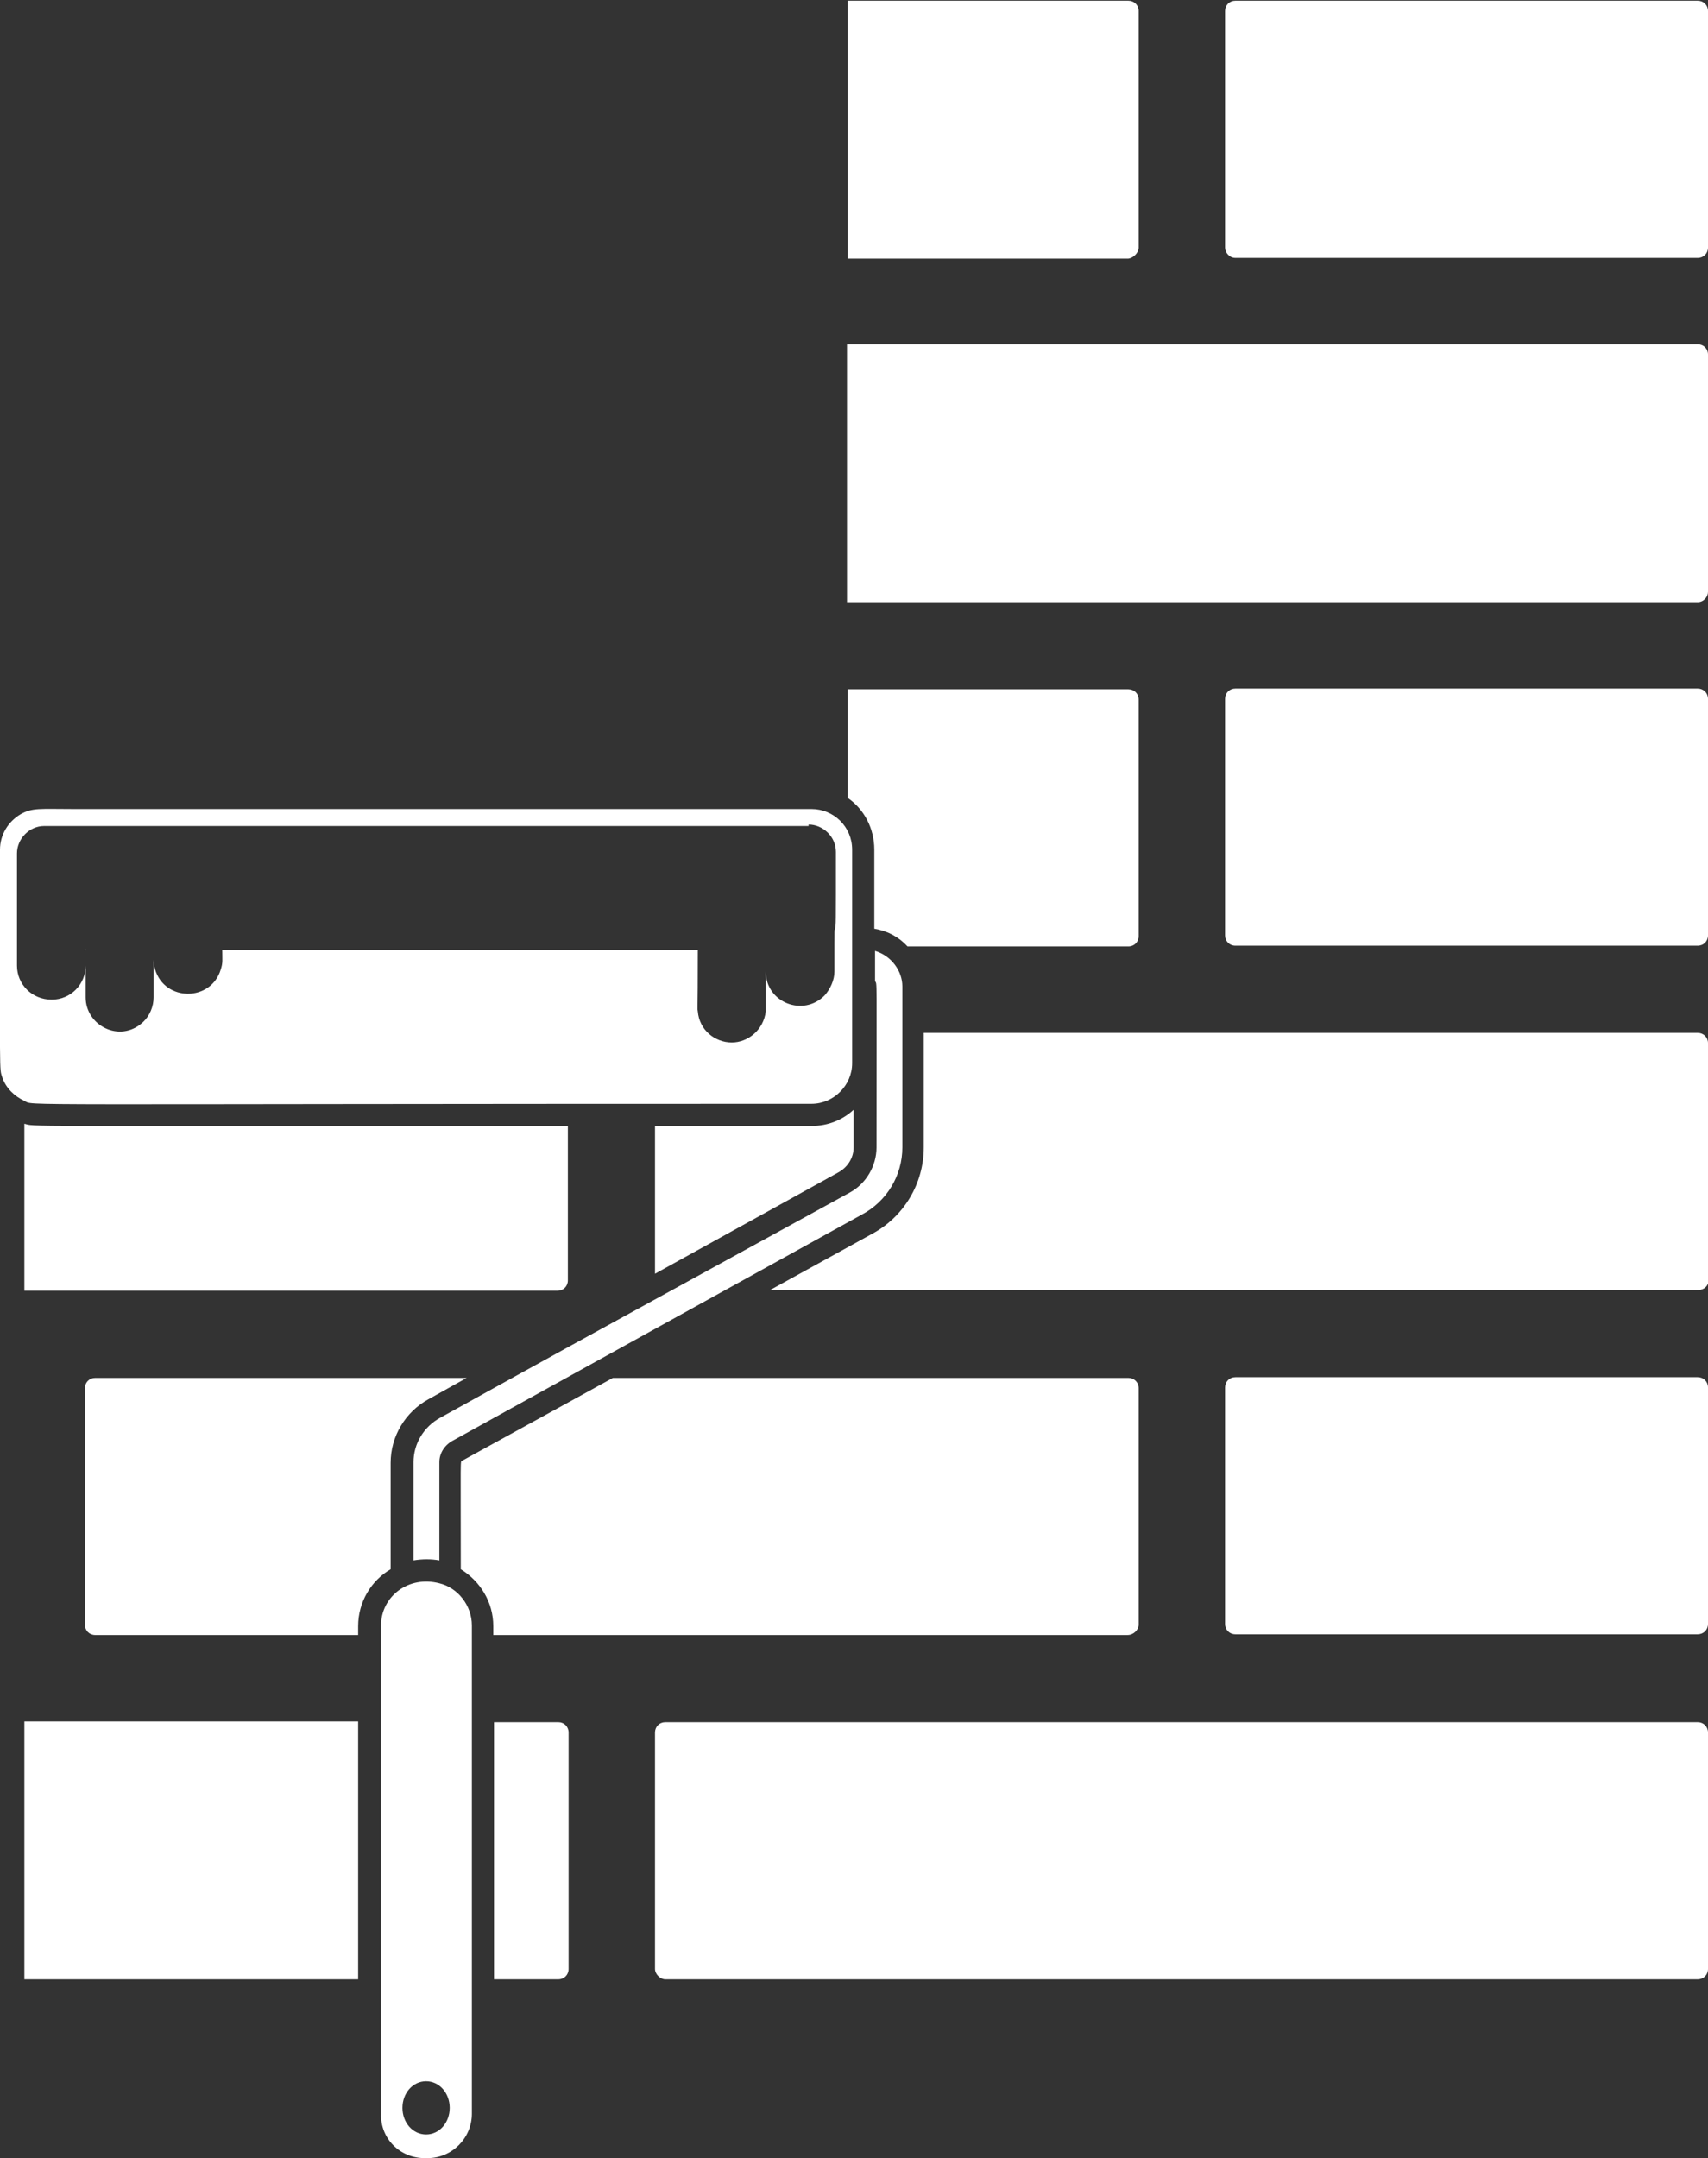
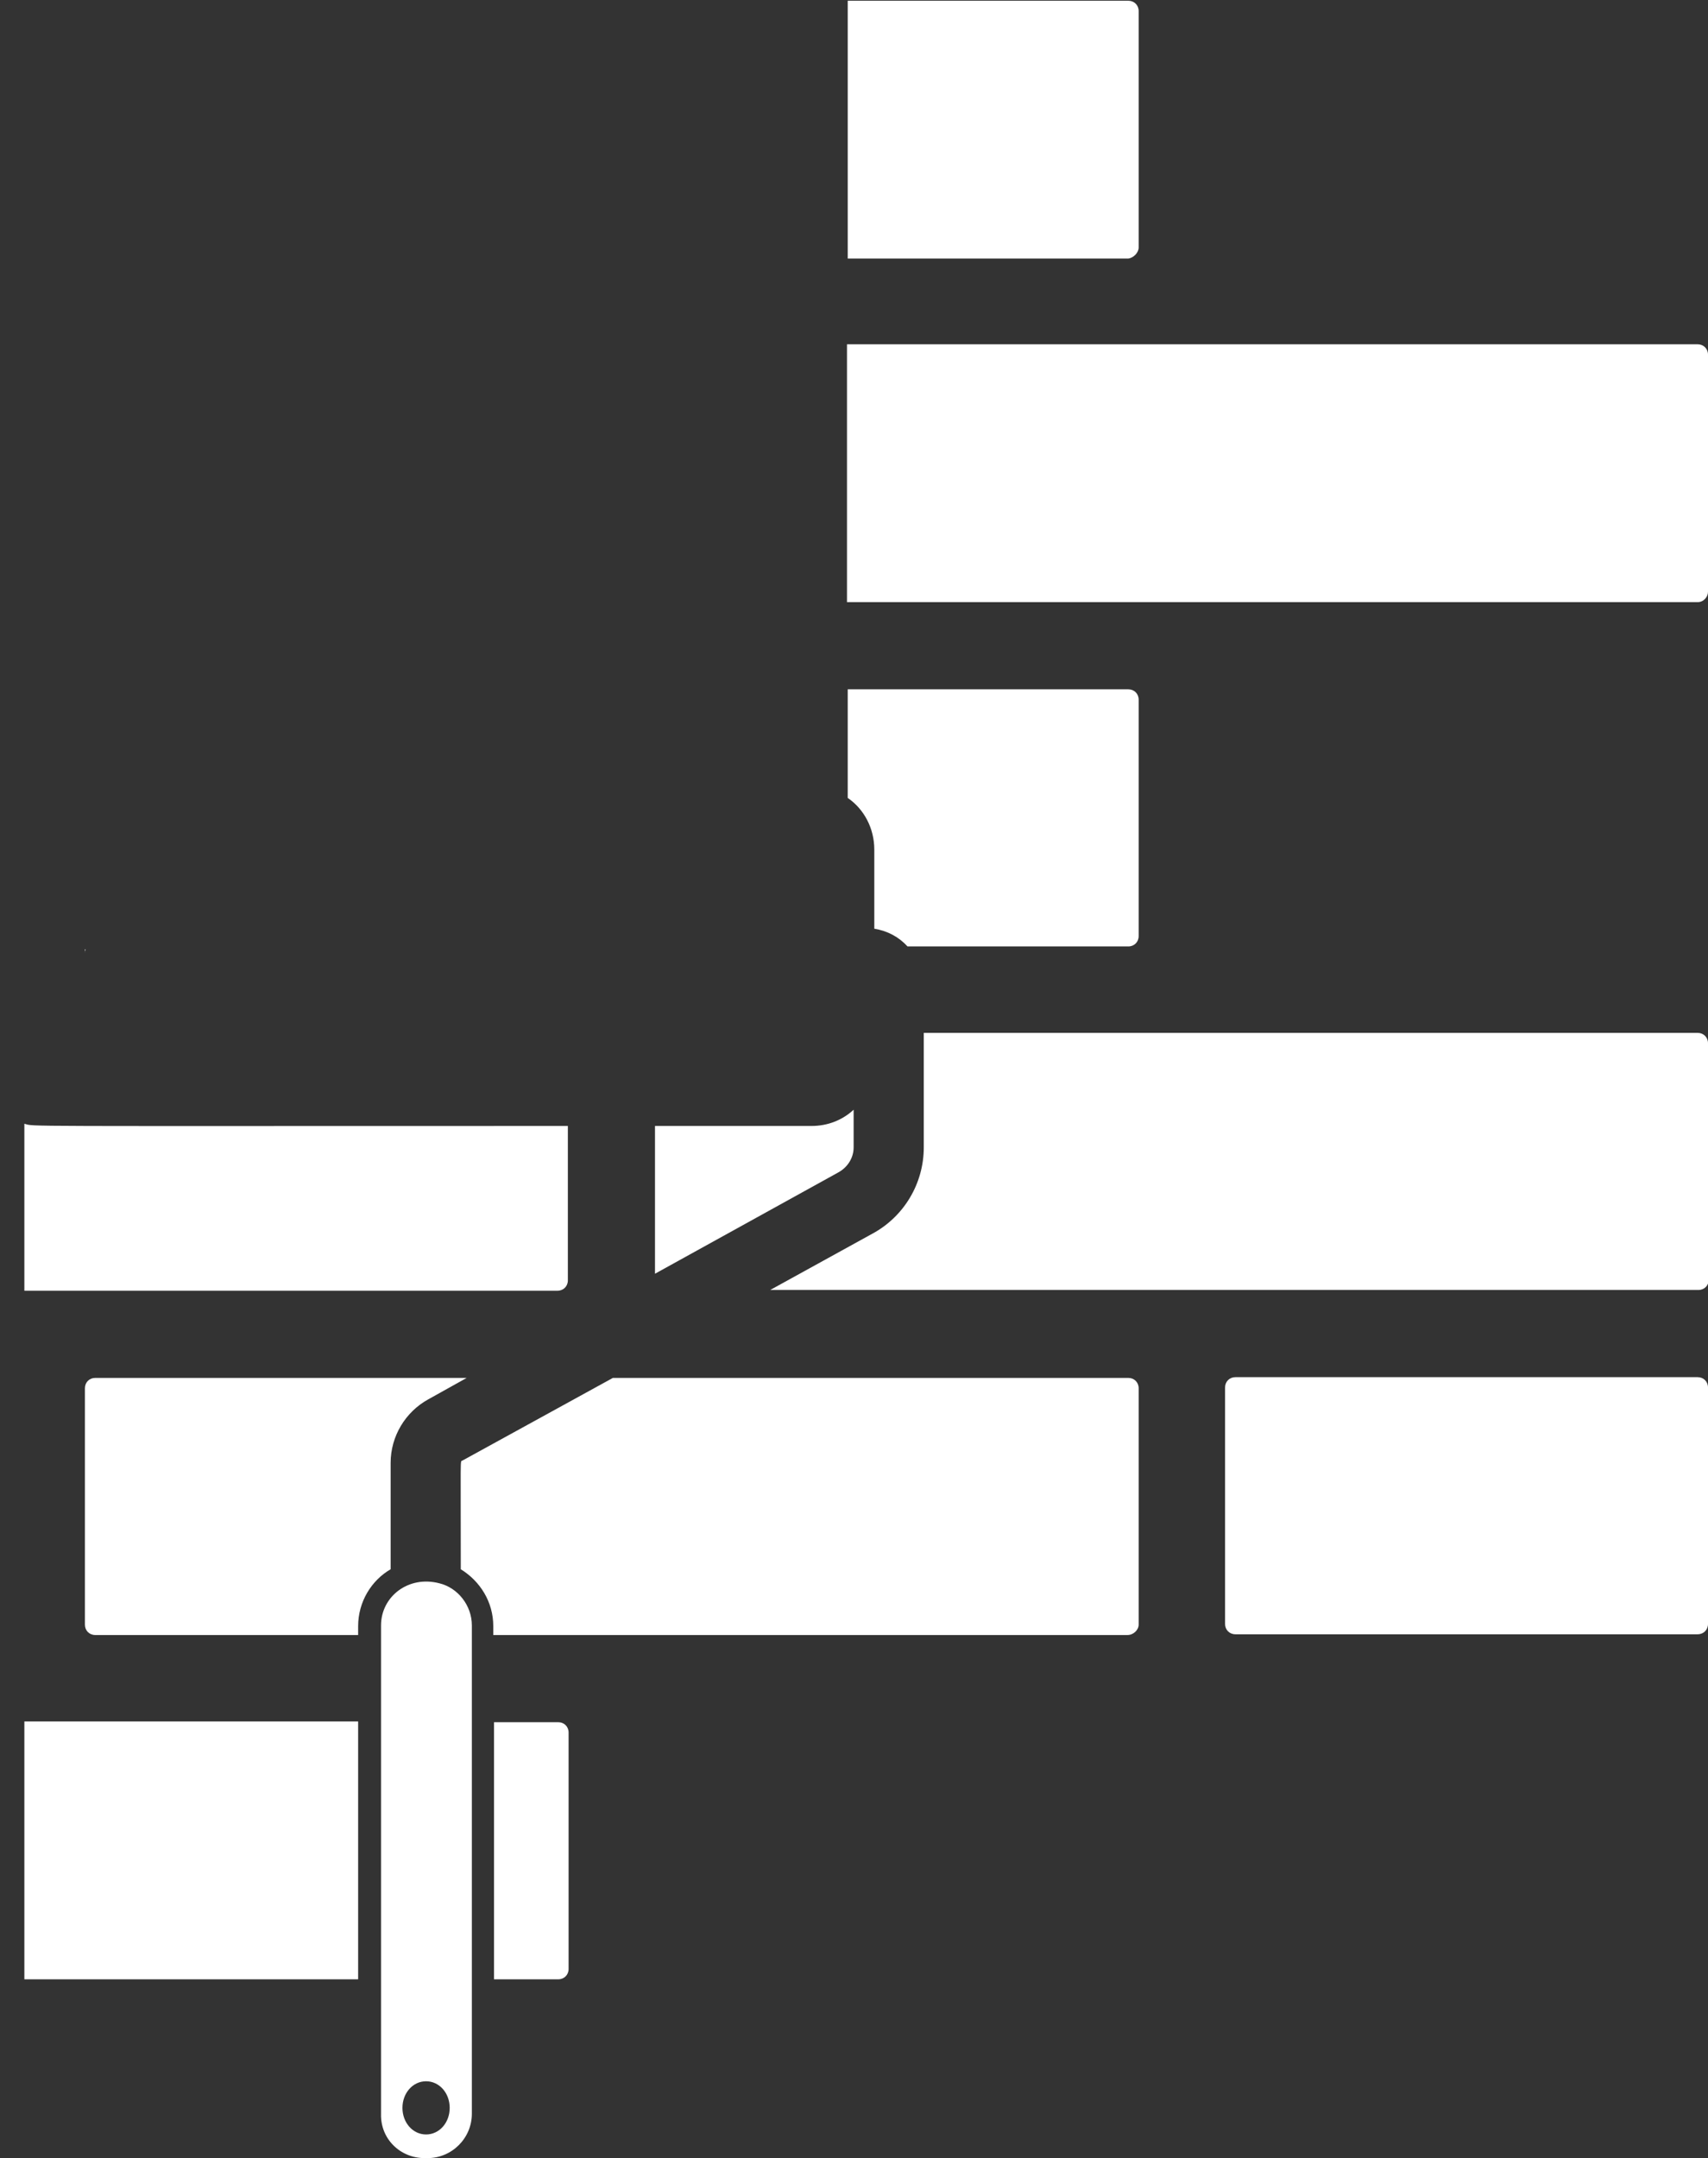
<svg xmlns="http://www.w3.org/2000/svg" version="1.1" id="_x2014_ÎÓÈ_x5F_1" x="0px" y="0px" viewBox="0 0 231.3 292.1" style="enable-background:new 0 0 231.3 292.1;" xml:space="preserve">
  <rect x="0" y="0" width="231.3" height="292.1" fill="#333333" stroke="none" />
  <style type="text/css">
	.st0{fill:#FFFFFF;}
</style>
-   <path class="st0" d="M231.3,94.6c0-0.8-0.6-1.4-1.4-1.4h-62.6c-0.8,0-1.4,0.6-1.4,1.4v32c0,0.8,0.6,1.4,1.4,1.4h62.6  c0.8,0,1.4-0.6,1.4-1.4V94.6z" />
  <path class="st0" d="M231.3,187.8c0-0.8-0.6-1.4-1.4-1.4h-62.6c-0.8,0-1.4,0.6-1.4,1.4v32c0,0.8,0.6,1.4,1.4,1.4h62.6  c0.8,0,1.4-0.6,1.4-1.4V187.8z" />
-   <path class="st0" d="M167.3,34.9h62.6c0.8,0,1.4-0.6,1.4-1.4v-32c0-0.8-0.6-1.4-1.4-1.4h-62.6c-0.8,0-1.4,0.6-1.4,1.4v32  C165.9,34.2,166.5,34.9,167.3,34.9z" />
  <path class="st0" d="M231.3,141.2c0-0.8-0.6-1.4-1.4-1.4H125.1v15.5c0,4.9-2.7,9.4-7,11.7l-13.8,7.6h125.7c0.8,0,1.4-0.6,1.4-1.4  V141.2z" />
  <path class="st0" d="M115.6,155.3v-5.1c-1.5,1.4-3.5,2.2-5.7,2.2H88.7v20l24.8-13.7C114.8,158,115.6,156.7,115.6,155.3z" />
  <path class="st0" d="M3.3,152.1v22.6h72.2c0.8,0,1.4-0.6,1.4-1.4v-20.9C0.1,152.4,4.9,152.5,3.3,152.1z" />
-   <path class="st0" d="M90.1,267.9h139.8c0.8,0,1.4-0.6,1.4-1.4v-32c0-0.8-0.6-1.4-1.4-1.4H90.1c-0.8,0-1.4,0.6-1.4,1.4v32  C88.7,267.2,89.4,267.9,90.1,267.9z" />
  <rect x="3.3" y="233" class="st0" width="45.2" height="34.9" />
  <path class="st0" d="M66.9,233v34.9h8.7c0.8,0,1.4-0.6,1.4-1.4v-32c0-0.8-0.6-1.4-1.4-1.4H66.9z" />
  <path class="st0" d="M118.4,115v10.7c1.8,0.3,3.3,1.1,4.5,2.4h29.9c0.8,0,1.4-0.6,1.4-1.4v-32c0-0.8-0.6-1.4-1.4-1.4h-38V108  C117,109.5,118.4,112.1,118.4,115z" />
  <path class="st0" d="M154.2,33.5v-32c0-0.8-0.6-1.4-1.4-1.4h-38v34.9h38C153.5,34.9,154.2,34.2,154.2,33.5z" />
  <path class="st0" d="M154.2,219.9v-32c0-0.8-0.6-1.4-1.4-1.4H83l-20.4,11.2c-0.3,0.1-0.2-0.7-0.2,14.7c2.6,1.6,4.4,4.4,4.4,7.7v1.2  h85.9C153.5,221.3,154.2,220.6,154.2,219.9z" />
  <path class="st0" d="M48.5,220.1c0-3.3,1.8-6.2,4.4-7.7v-14.4c0-3.6,2-6.9,5.1-8.6l5.2-2.9H12.9c-0.8,0-1.4,0.6-1.4,1.4v32  c0,0.8,0.6,1.4,1.4,1.4h35.6V220.1z" />
  <path class="st0" d="M231.3,80.1V48c0-0.8-0.6-1.4-1.4-1.4H114.7v34.9h115.2C230.7,81.5,231.3,80.8,231.3,80.1z" />
-   <path class="st0" d="M59.6,191.9c-2.2,1.2-3.6,3.5-3.6,6v13.3c1.2-0.2,2.4-0.2,3.5,0v-13.3c0-1.2,0.7-2.3,1.8-2.9l55.4-30.6  c3.4-1.8,5.5-5.3,5.5-9.1v-21.8c0-2-1.4-4.1-3.7-4.8v4.1c0.3,0.5,0.2-1.3,0.2,22.5c0,2.5-1.4,4.9-3.6,6.1  C67.5,187.5,79.7,180.8,59.6,191.9z" />
  <path class="st0" d="M57.5,292.1h0.4c3.3,0,6-2.7,6-6v-66.1c0-2.7-1.9-5.1-4.4-5.7c-4.2-1.1-7.9,1.8-7.9,5.7v66.1  C51.5,289.5,54.2,292.1,57.5,292.1z M57.7,288.9c-1.8,0-3.2-1.6-3.2-3.6c0-2,1.4-3.6,3.2-3.6c1.8,0,3.2,1.6,3.2,3.6  C60.9,287.3,59.5,288.9,57.7,288.9z" />
-   <path class="st0" d="M10,109.5c-4.6,0-5.6-0.2-7.2,0.7C1.1,111.2,0,113,0,115c0,31.5-0.1,29.5,0.3,30.8c0.5,1.5,1.7,2.6,3,3.2  c1.5,0.7-5.2,0.4,106.6,0.4c3,0,5.5-2.5,5.5-5.5V115c0-3.1-2.5-5.5-5.5-5.5H10z M109.5,111.6c1.9,0,3.7,1.6,3.7,3.7  c0,10.3,0,9.7-0.1,10.3c-0.1,0.6-0.1-1-0.1,5.9c0,1.2-0.6,2.4-1.3,3.2c-2.9,3-8,1-8-3.2c0,6.1,0,4.7,0,5.4c-0.3,2.5-2.4,4.2-4.6,4.2  c-2.3,0-4.4-1.7-4.6-4.2c-0.1-0.7,0,1,0-8.3H30.1c0,1.3,0.1,1.7-0.2,2.6c-1.3,4.4-7.6,4.4-8.9,0c-0.1-0.4-0.2-0.8-0.2-1.3v5.1  c0,1.2-0.5,2.5-1.5,3.4c-3.1,2.8-7.7,0.4-7.7-3.4v-4.3c0,2.5-2,4.6-4.6,4.6c-2.7,0-4.7-2.1-4.7-4.6v-15.2c0-1.9,1.6-3.7,3.7-3.7  H109.5z" />
  <path class="st0" d="M20.8,128.5L20.8,128.5C20.8,129.1,20.8,129.3,20.8,128.5z" />
  <path class="st0" d="M11.5,129c0-0.2,0-0.3,0.1-0.5h-0.1V129z" />
</svg>